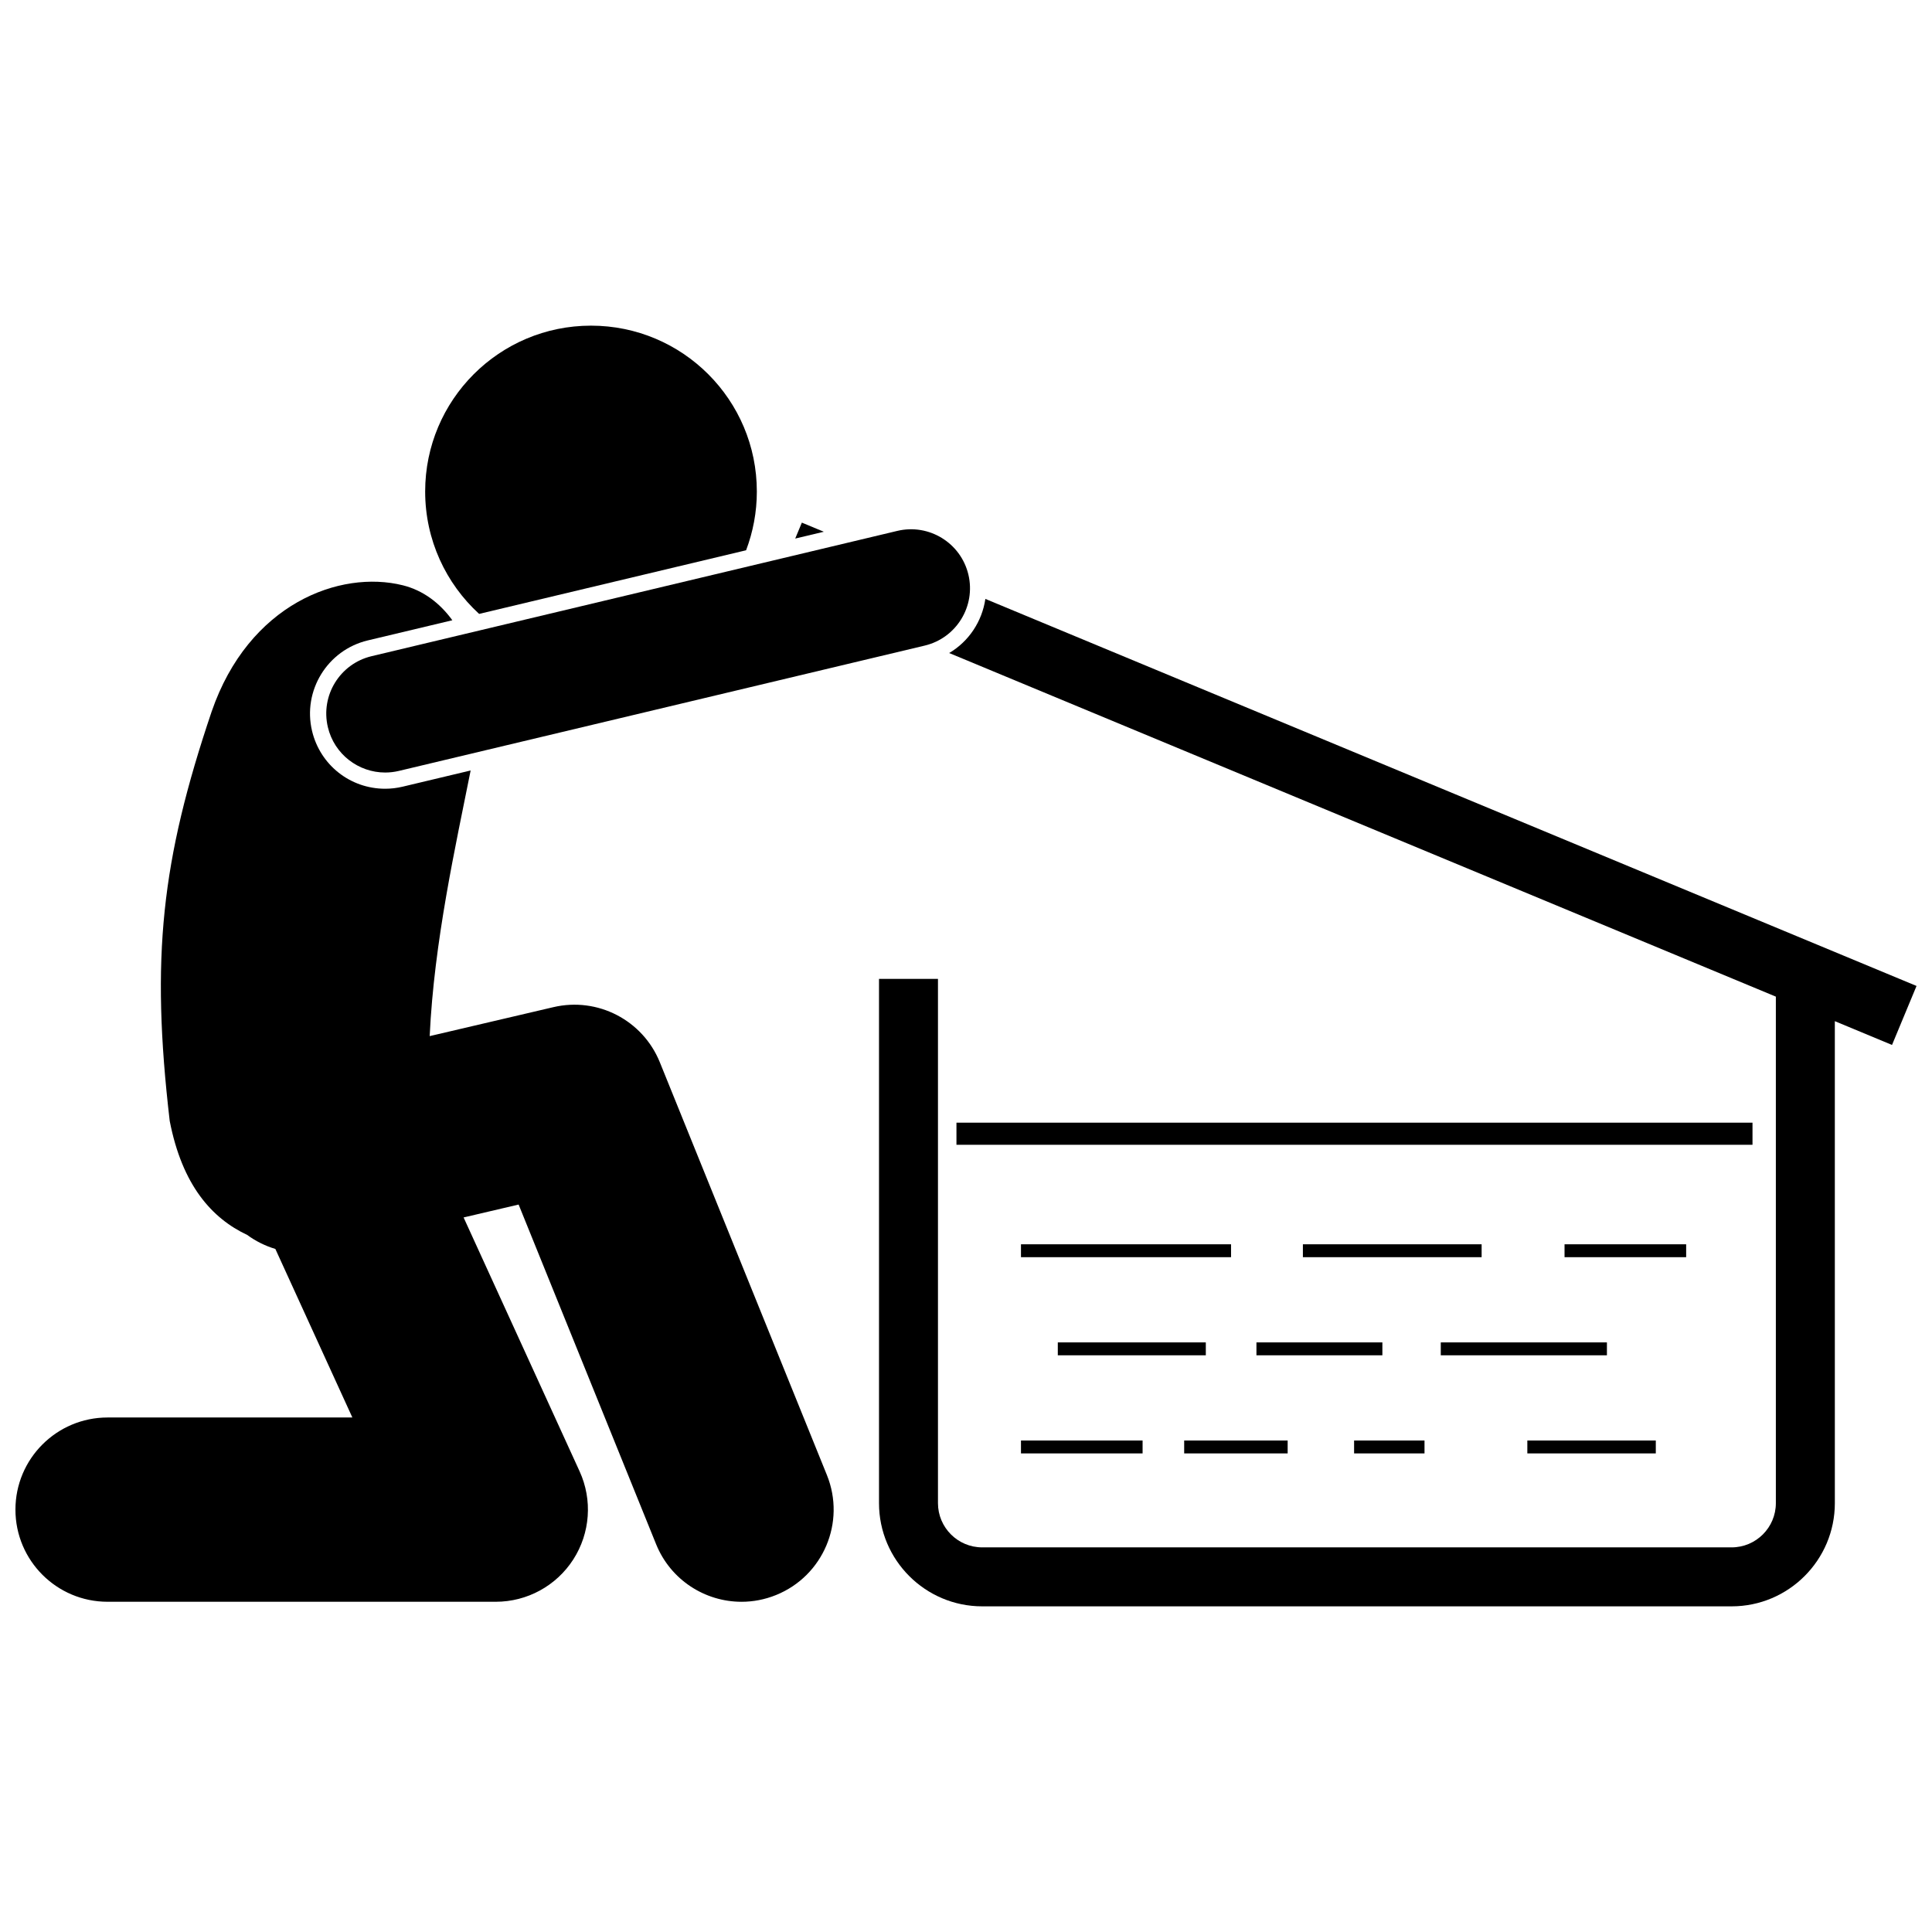
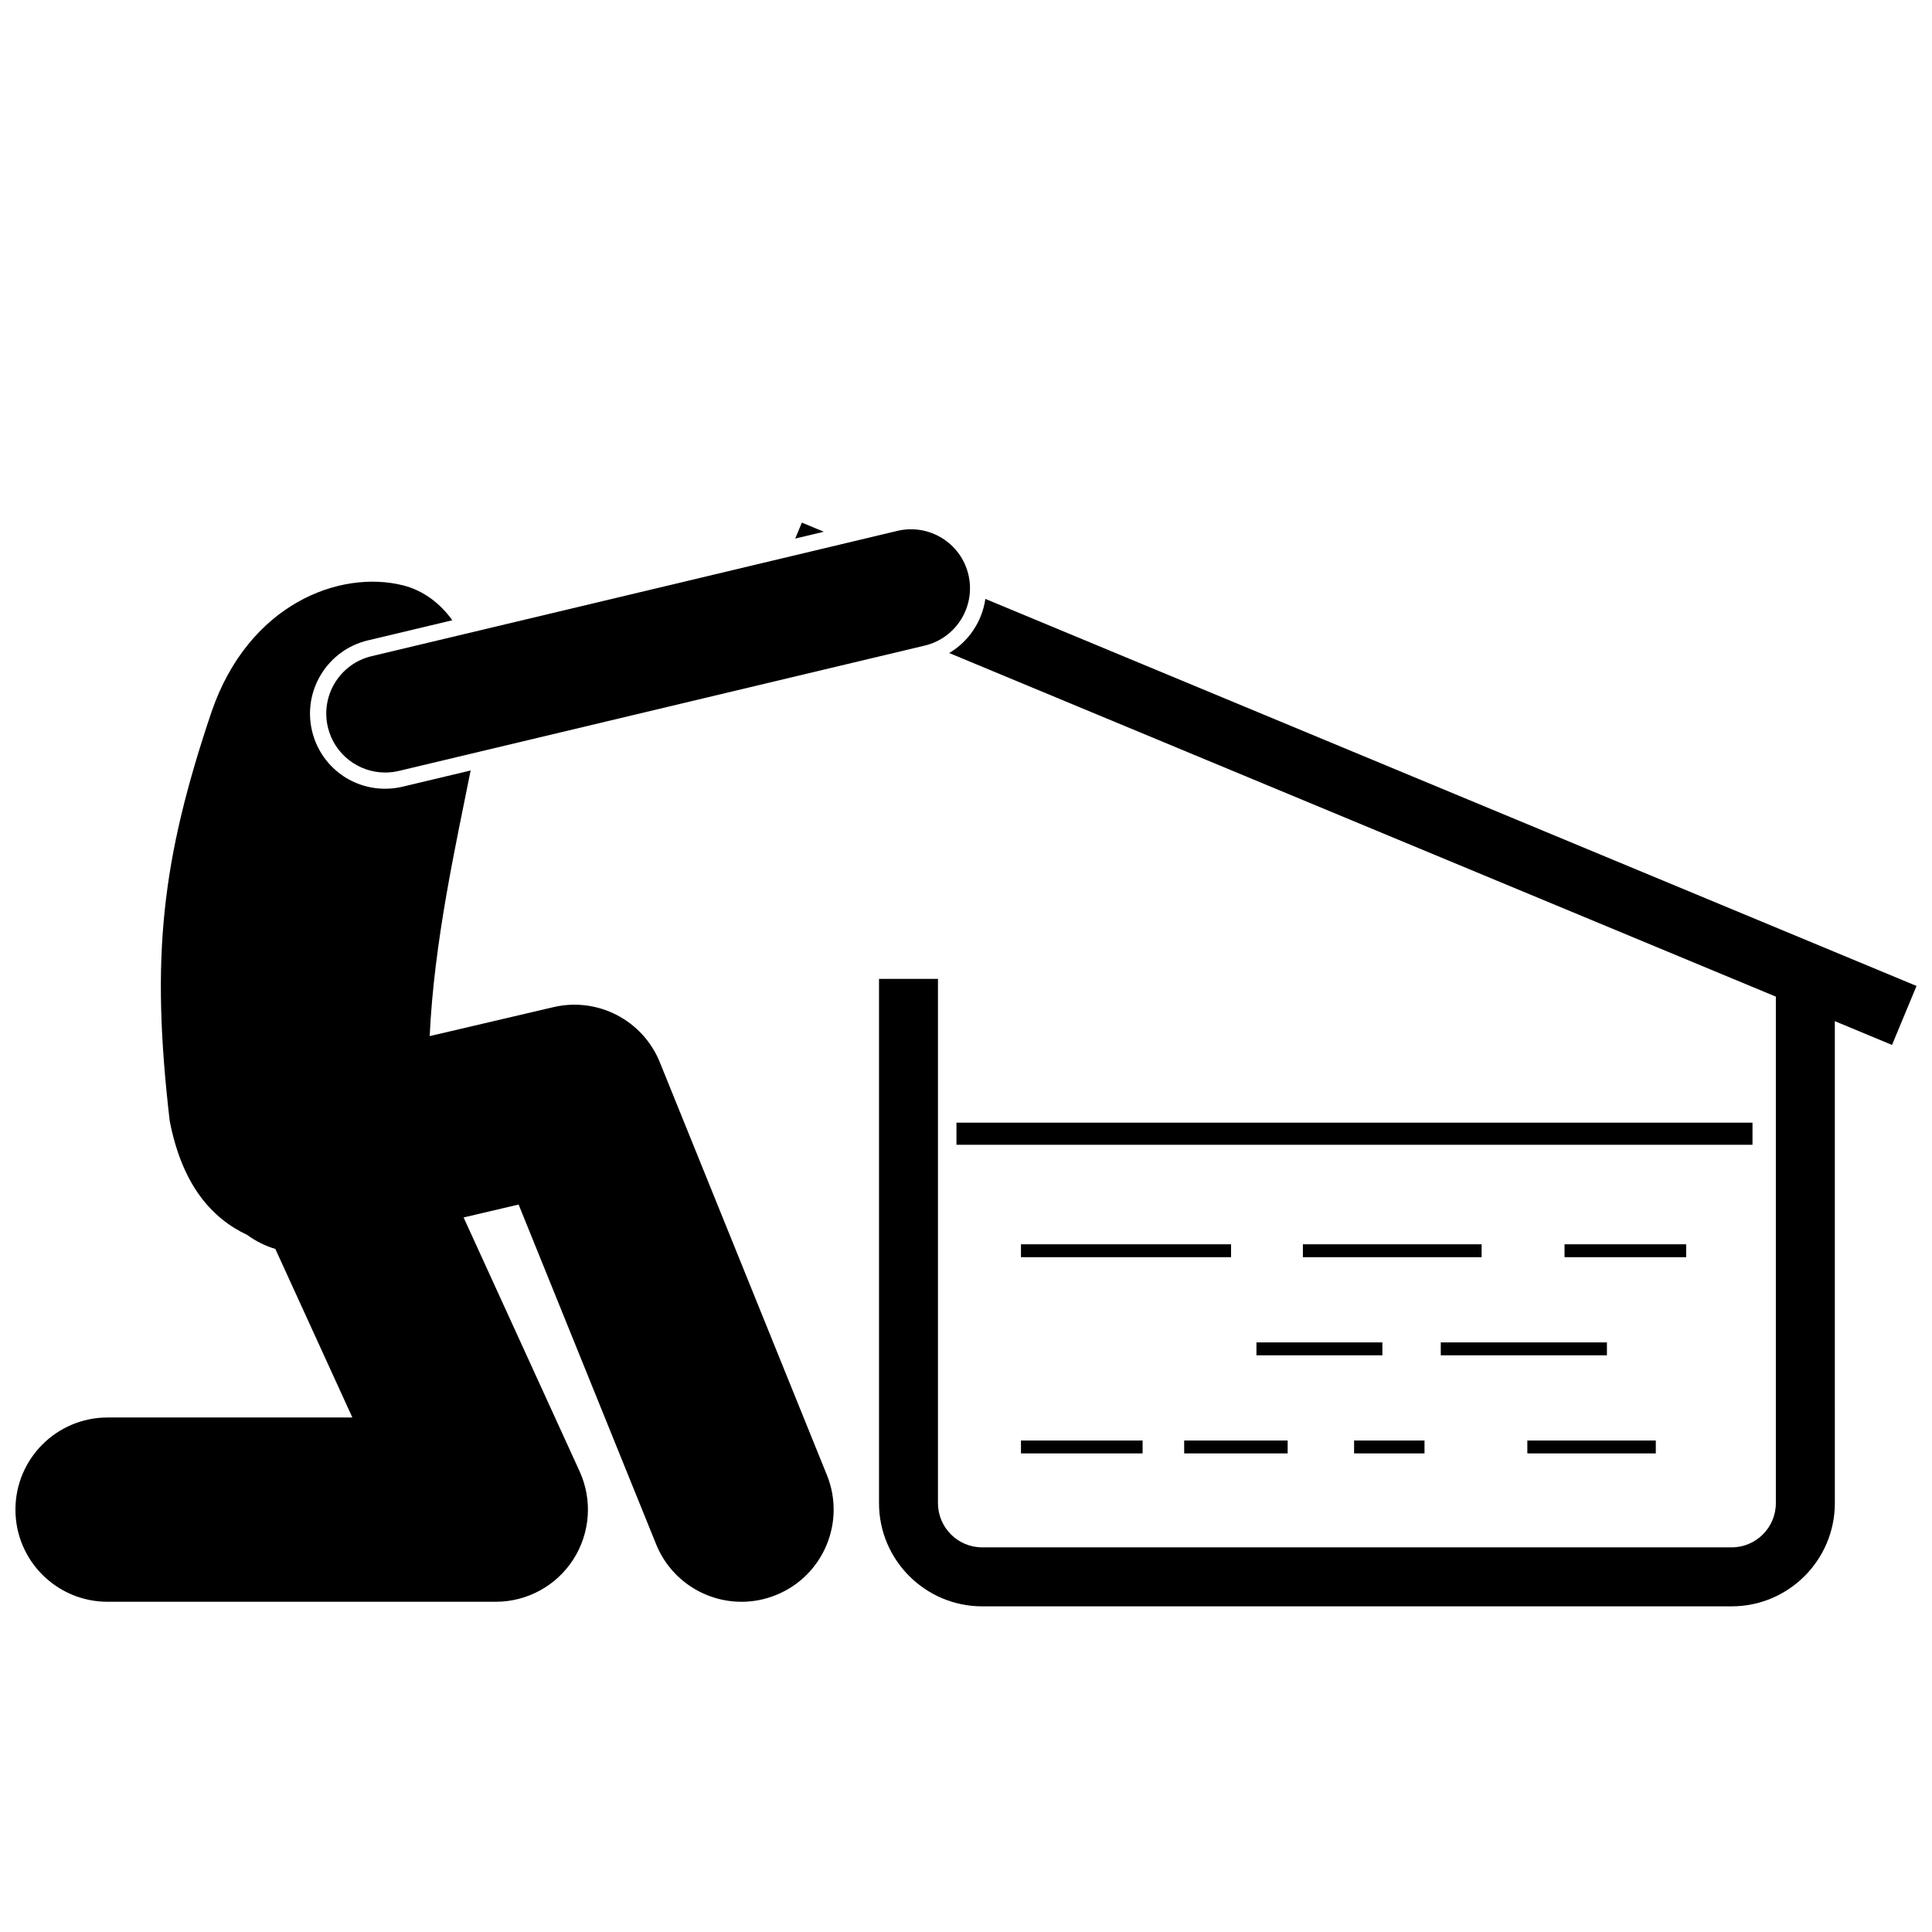
<svg xmlns="http://www.w3.org/2000/svg" width="800px" height="800px" version="1.1" viewBox="144 144 512 512">
  <defs>
    <clipPath id="b">
      <path d="m148.09 298h216.91v271h-216.91z" />
    </clipPath>
    <clipPath id="a">
      <path d="m376 302h275.9v268h-275.9z" />
    </clipPath>
  </defs>
-   <path d="m344.57 274.25c0-24.273-19.676-43.949-43.949-43.949-24.273 0-43.949 19.676-43.949 43.949 0 12.848 5.516 24.402 14.301 32.441l70.75-16.863c1.832-4.844 2.848-10.09 2.848-15.578z" />
  <g clip-path="url(#b)">
    <path d="m237.38 519.65h-64.871c-13.484 0-24.418 10.934-24.418 24.418s10.934 24.418 24.418 24.418h102.88c8.309 0 16.051-4.227 20.543-11.219 4.492-6.992 5.121-15.789 1.668-23.348l-30.742-67.281 14.582-3.418 36.434 90.008c3.848 9.5 12.984 15.262 22.641 15.262 3.051 0 6.152-0.578 9.152-1.793 12.5-5.059 18.531-19.293 13.473-31.793l-44.277-109.39c-4.516-11.156-16.484-17.359-28.203-14.609l-32.789 7.676c1.16-25.055 6.914-50.578 10.852-70.395l-18.02 4.293c-1.523 0.363-3.082 0.547-4.633 0.547-9.254 0-17.219-6.297-19.371-15.309-2.547-10.688 4.078-21.453 14.762-24l22.414-5.344c-3.316-4.566-7.727-7.918-13.117-9.262-16.676-4.16-40.848 4.898-50.684 33.5-13.293 39.406-16.152 65.059-11.098 108.45 3.316 17.062 11.18 25.809 20.535 30.211 2.25 1.648 4.773 2.906 7.461 3.711z" />
  </g>
  <path d="m356.5 282.5-1.758 4.223 7.574-1.805z" />
  <g clip-path="url(#a)">
    <path d="m395.54 317.06 219.08 91.059v134.23c0 6.465-5.258 11.719-11.719 11.719h-198.61c-6.465 0-11.719-5.258-11.719-11.719v-138.93h-15.625v138.93c0 15.078 12.266 27.348 27.348 27.348h198.61c15.078 0 27.348-12.266 27.348-27.348l-0.004-127.73 15.156 6.301 6.496-15.633-246.77-102.57c-0.859 5.949-4.379 11.27-9.594 14.344z" />
  </g>
  <path d="m230.89 336.72c1.711 7.18 8.117 12.008 15.188 12.008 1.199 0 2.418-0.141 3.637-0.43l139.34-33.207c8.395-2 13.578-10.43 11.578-18.824-2.004-8.395-10.438-13.574-18.824-11.578l-139.34 33.207c-8.395 2.004-13.578 10.43-11.578 18.824z" />
  <path d="m397.47 441.52h210.96v5.859h-210.96z" />
  <path d="m414.57 473.75h55.672v3.418h-55.672z" />
  <path d="m558.62 473.75h32.23v3.418h-32.23z" />
  <path d="m489.28 473.75h47.367v3.418h-47.367z" />
  <path d="m414.57 525.75h32.23v3.418h-32.23z" />
  <path d="m502.85 525.75h18.66v3.418h-18.66z" />
  <path d="m548.76 525.75h34.043v3.418h-34.043z" />
  <path d="m457.82 525.75h27.422v3.418h-27.422z" />
-   <path d="m424.33 499.75h39.223v3.418h-39.223z" />
  <path d="m525.82 499.75h44.031v3.418h-44.031z" />
  <path d="m476.97 499.75h33.375v3.418h-33.375z" />
</svg>